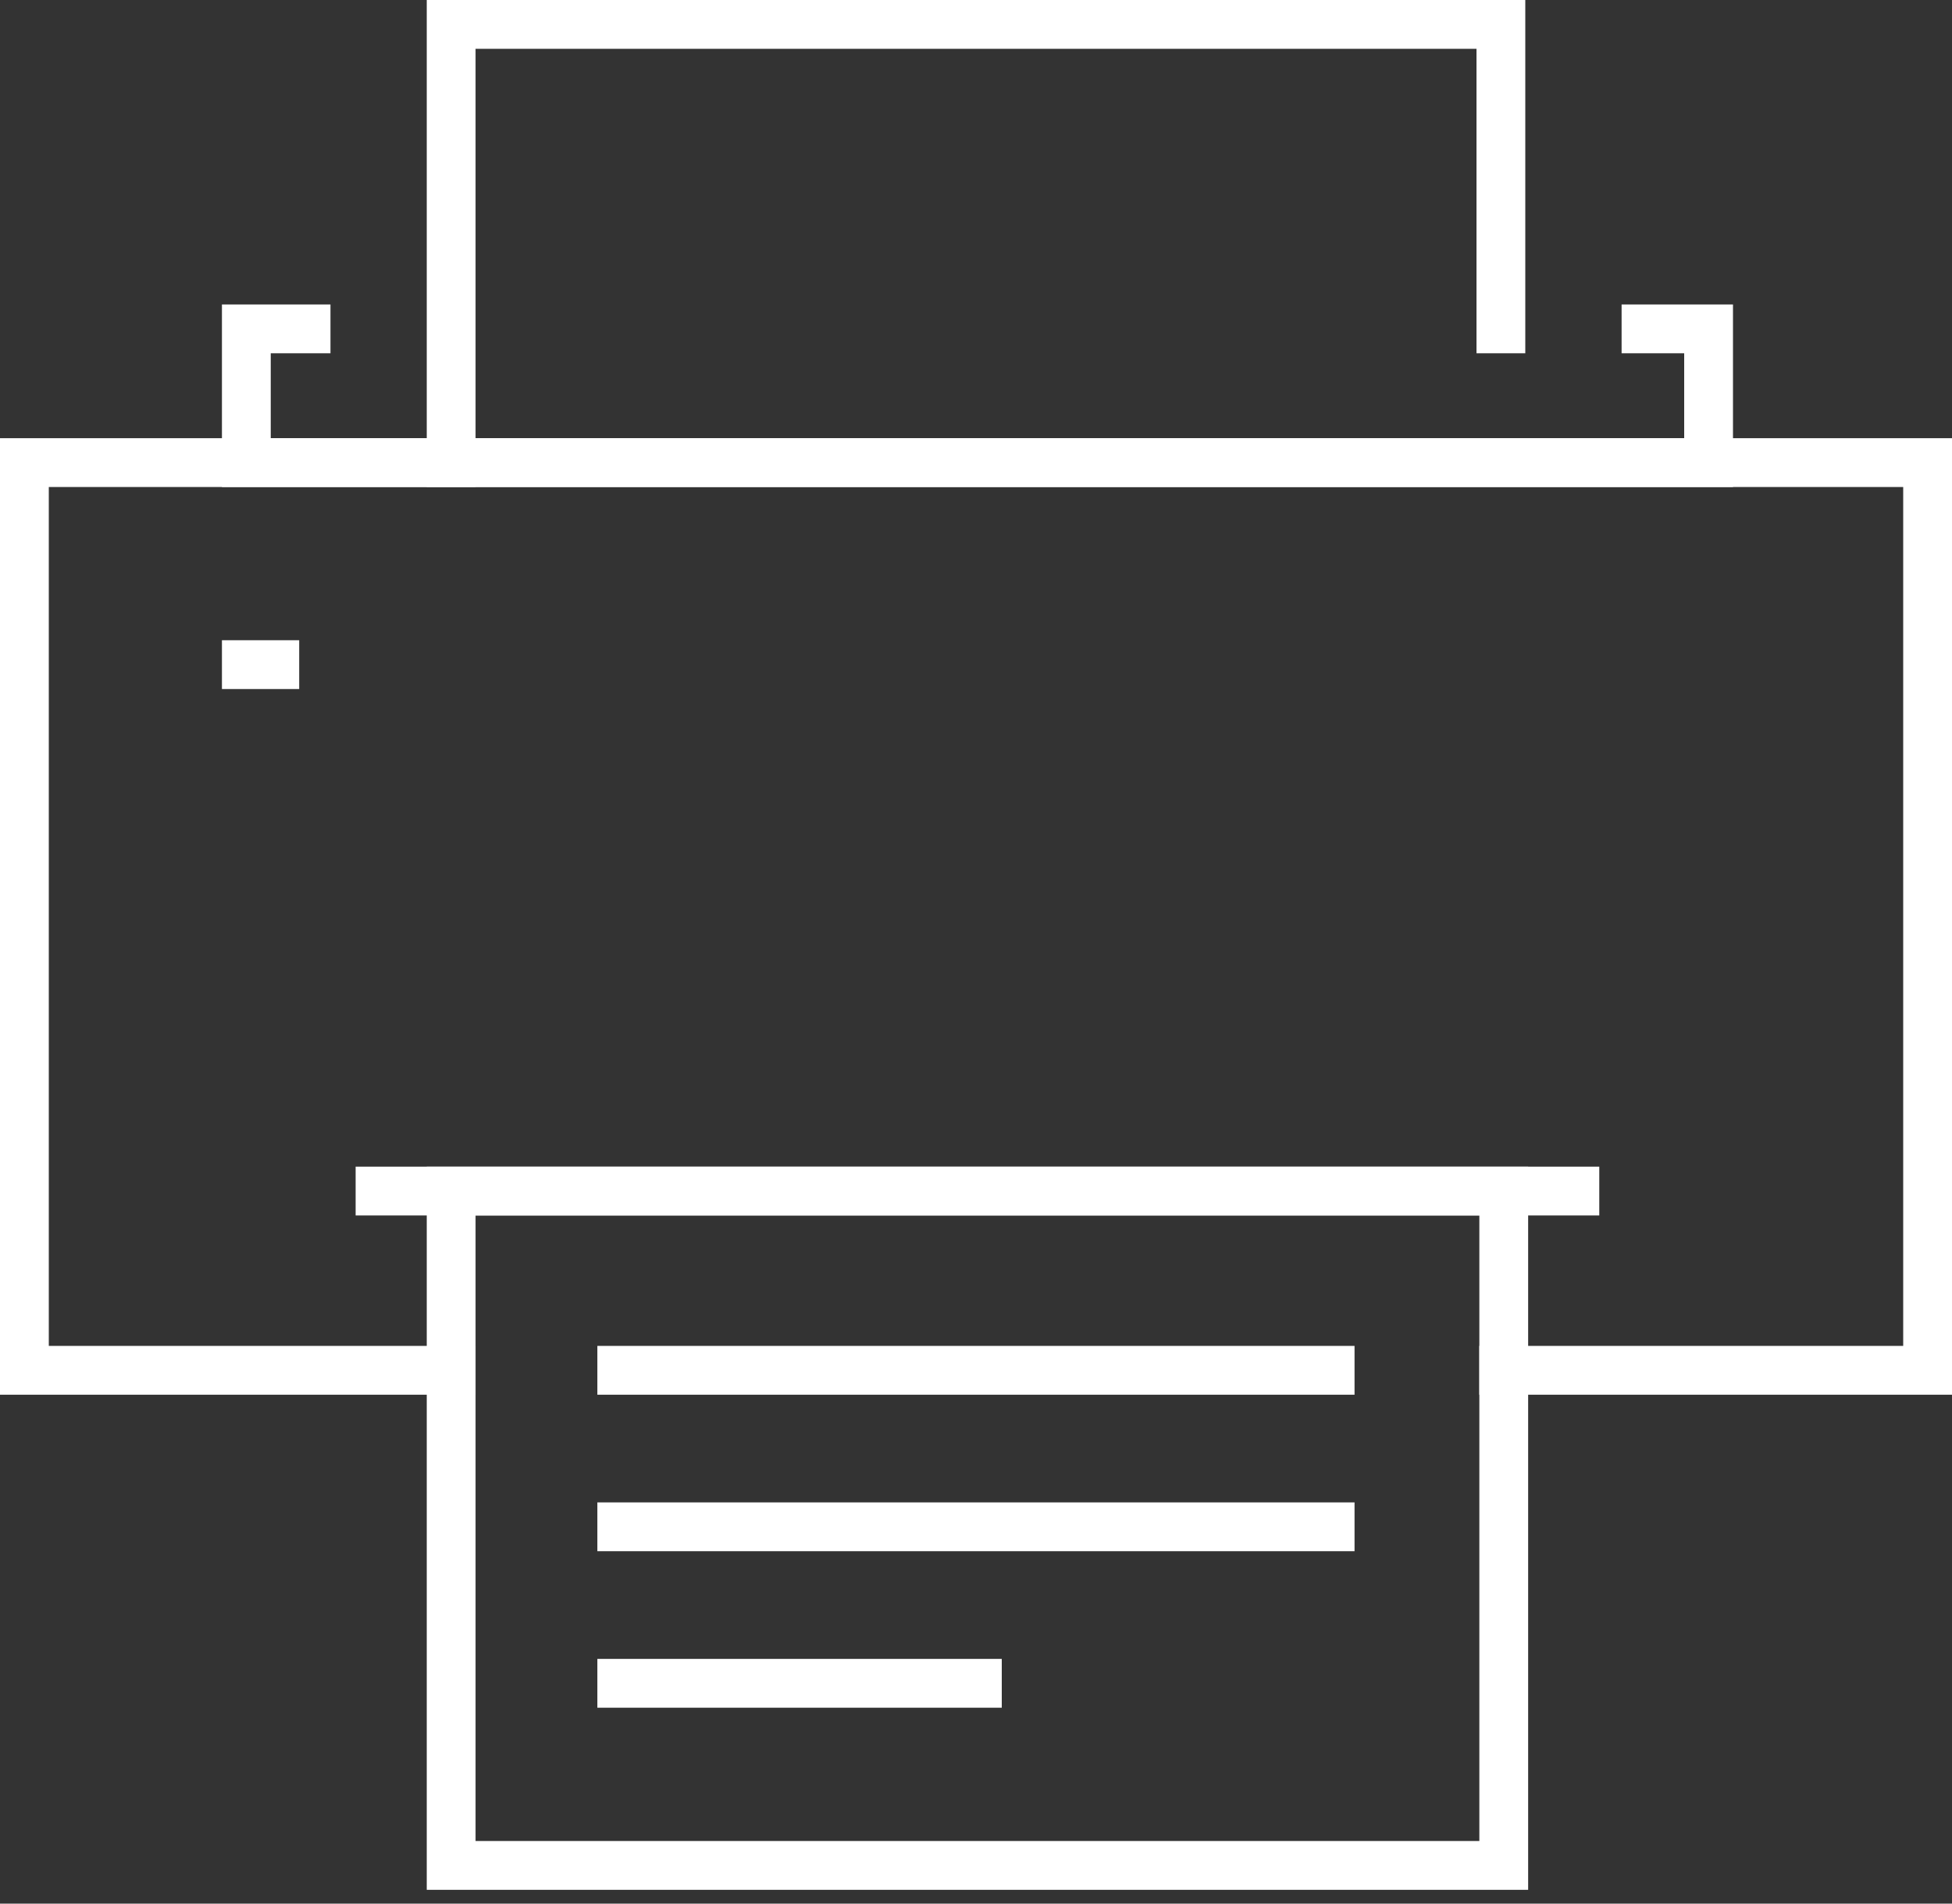
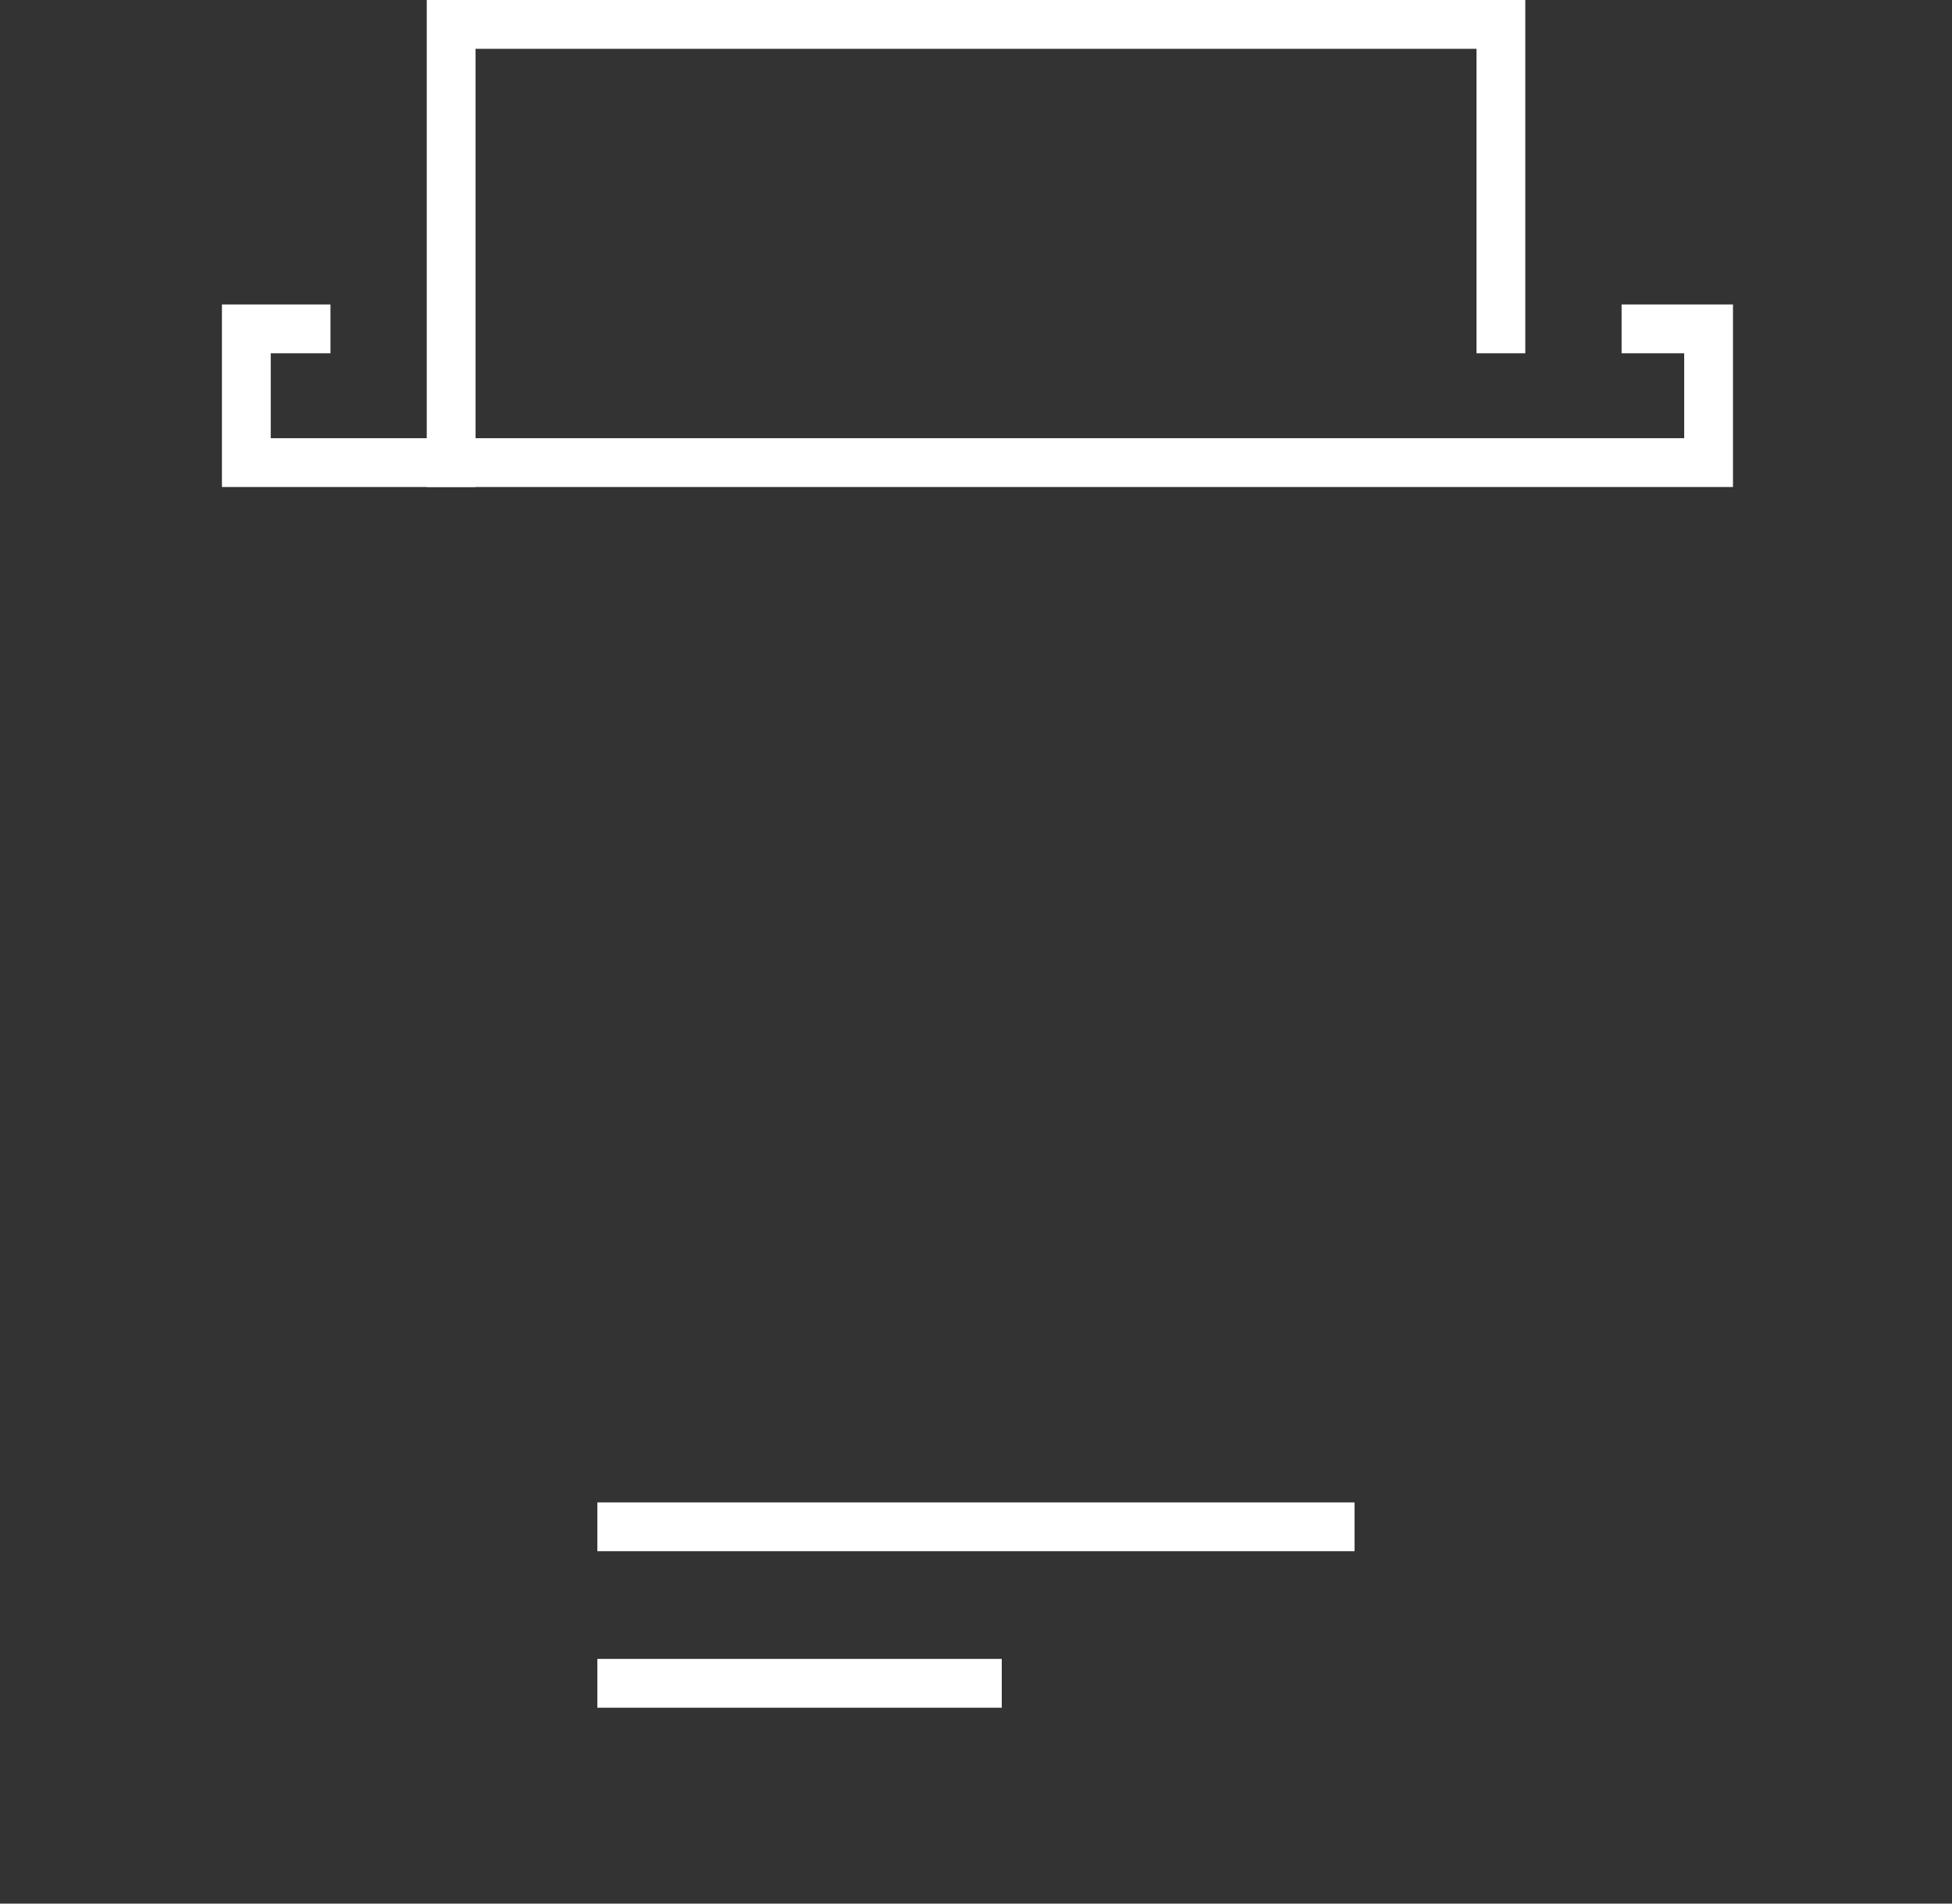
<svg xmlns="http://www.w3.org/2000/svg" width="80" height="78" viewBox="0 0 80 78" fill="none">
  <rect x="0" y="0" width="80" height="78" fill="#333333" stroke="none" />
-   <path d="M61.628 56.148H79V18.955H70.022H18.489H10.094H1V56.148H18.489" stroke="white" stroke-width="2" stroke-miterlimit="10" stroke-linecap="square" />
-   <path d="M61.629 48.803H18.49V76.435H61.629V48.803Z" stroke="white" stroke-width="2" stroke-miterlimit="10" stroke-linecap="square" />
  <path d="M67.459 13.475H70.024V18.955H10.096V13.475H12.544" stroke="white" stroke-width="2" stroke-miterlimit="10" stroke-linecap="square" />
  <path d="M18.49 18.955V1H61.512V13.475" stroke="white" stroke-width="2" stroke-miterlimit="10" stroke-linecap="square" />
-   <path d="M10.096 27.233H11.262" stroke="white" stroke-width="2" stroke-miterlimit="10" stroke-linecap="square" />
-   <path d="M25.482 56.148H54.514" stroke="white" stroke-width="2" stroke-miterlimit="10" stroke-linecap="square" />
  <path d="M25.482 62.56H54.514" stroke="white" stroke-width="2" stroke-miterlimit="10" stroke-linecap="square" />
  <path d="M25.482 68.973H40.056" stroke="white" stroke-width="2" stroke-miterlimit="10" stroke-linecap="square" />
-   <path d="M15.575 48.803H64.544" stroke="white" stroke-width="2" stroke-miterlimit="10" stroke-linecap="square" />
</svg>